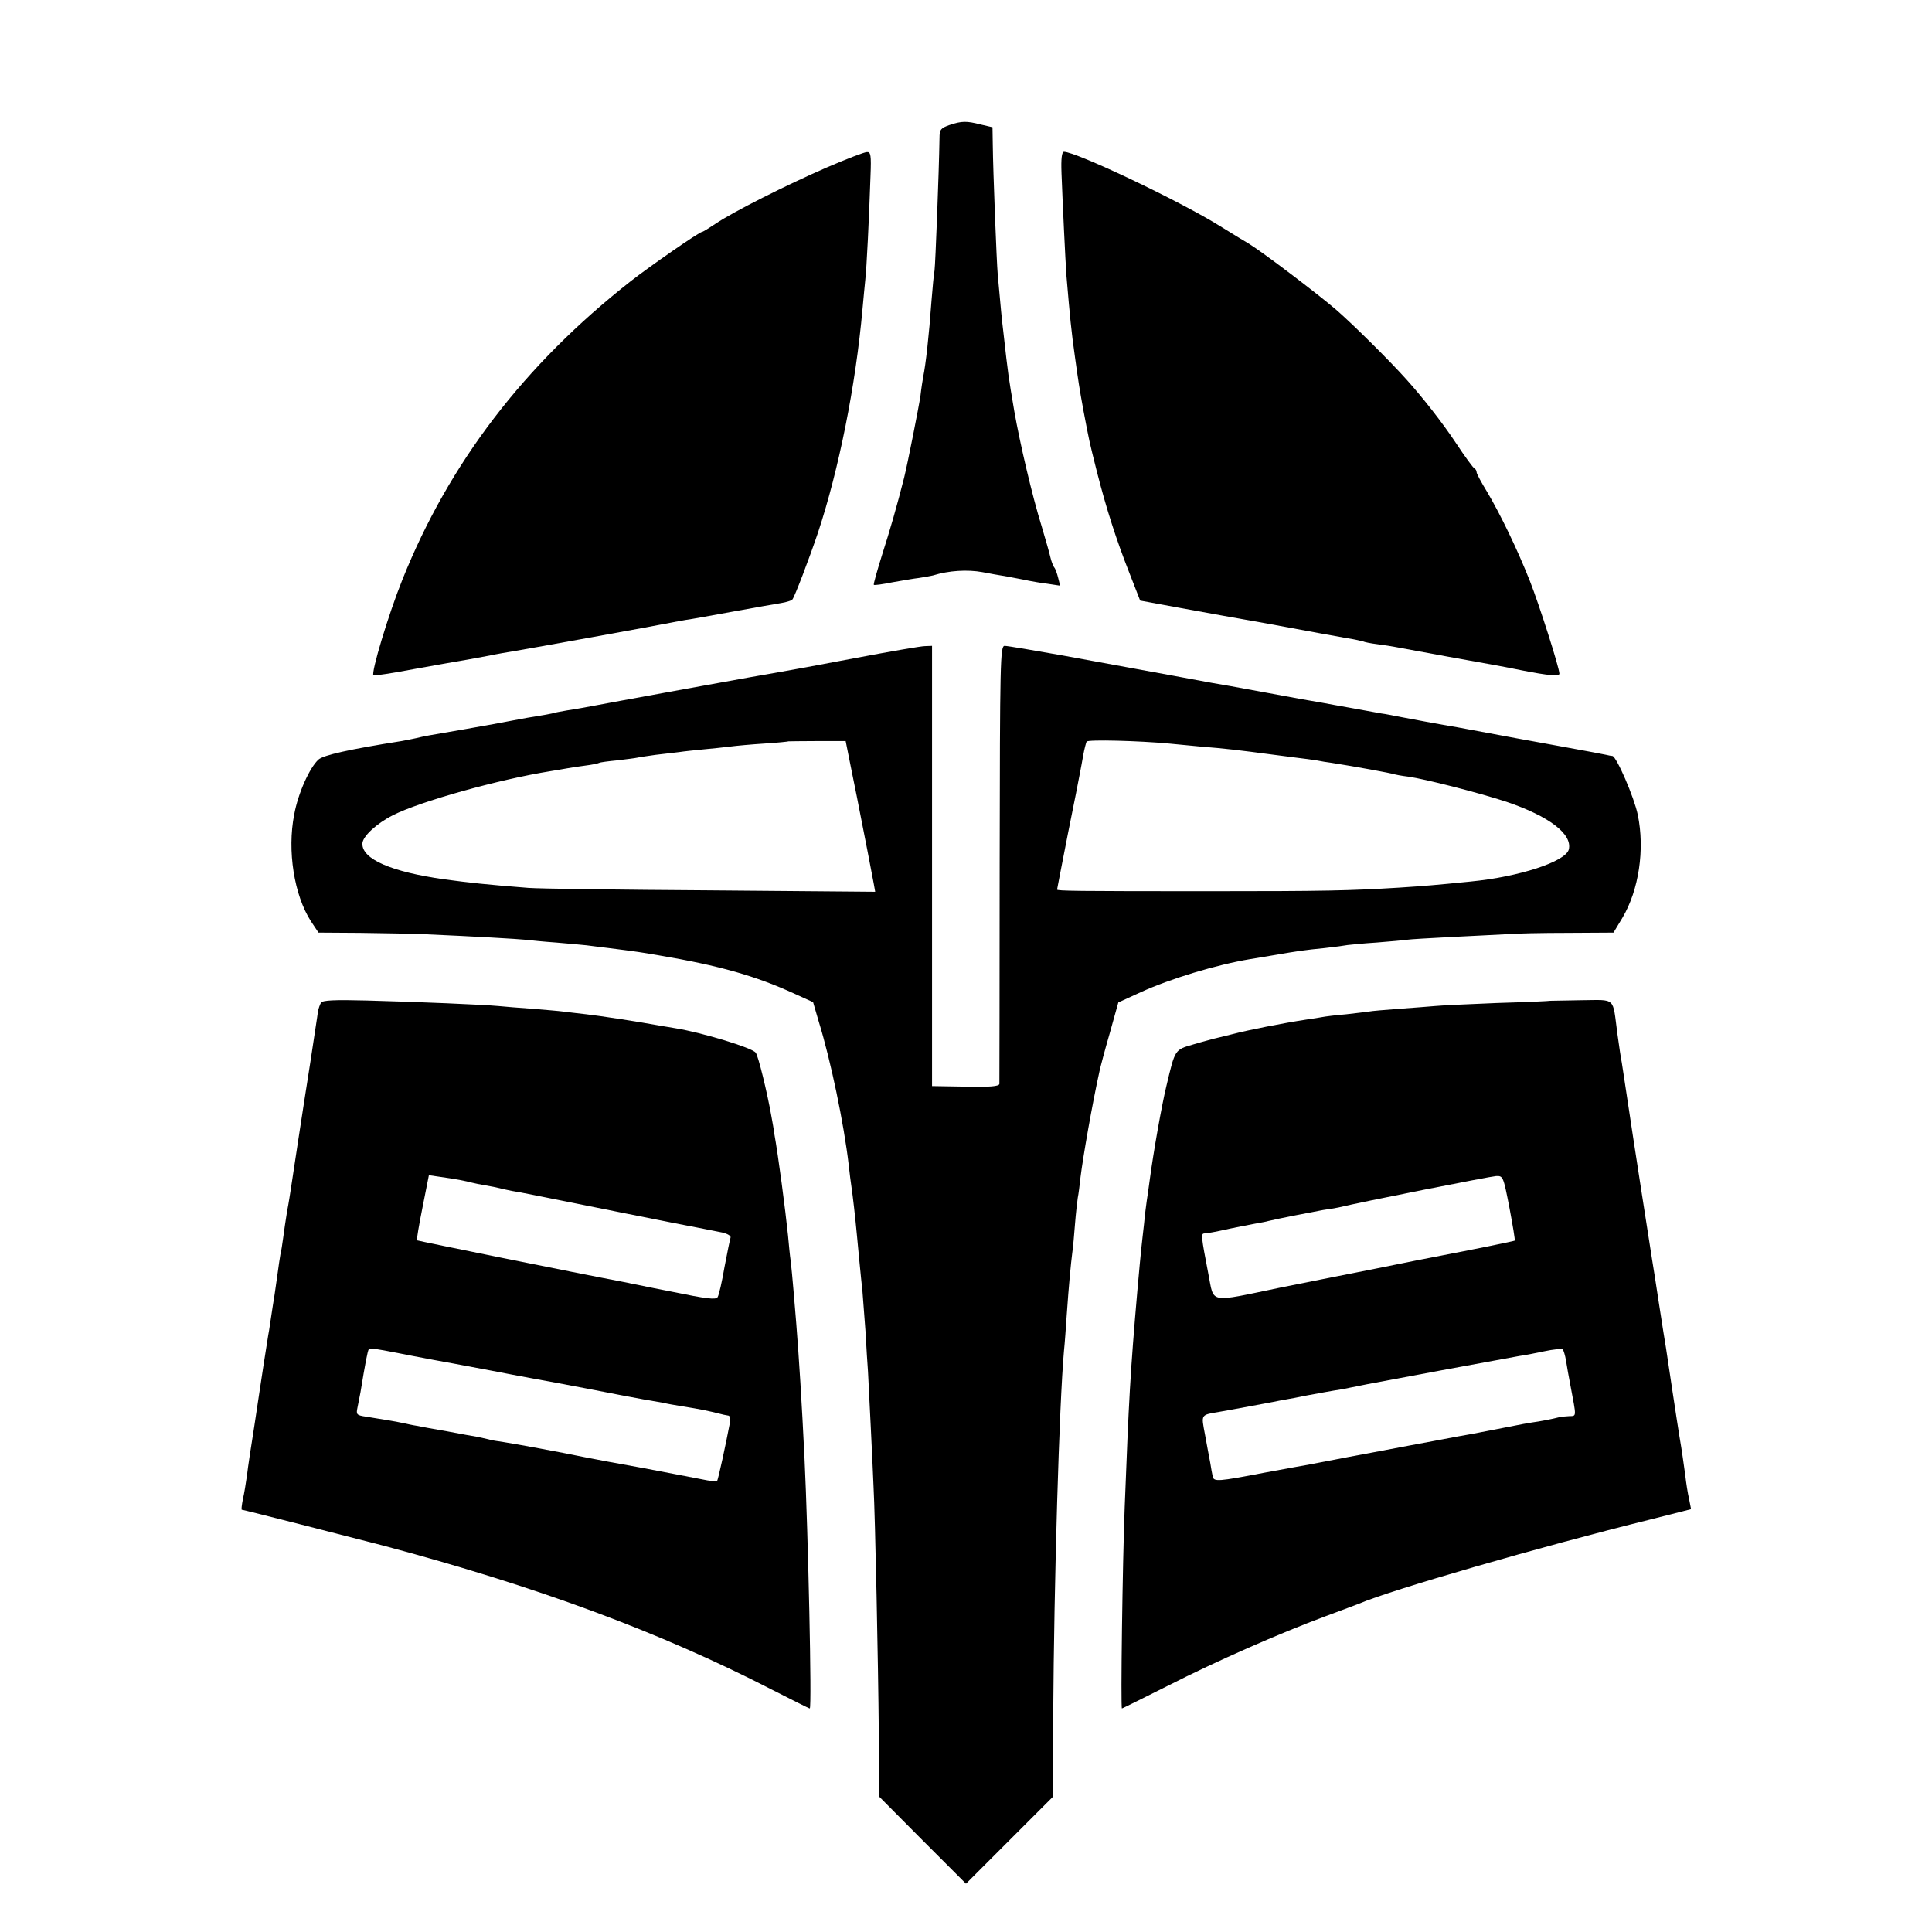
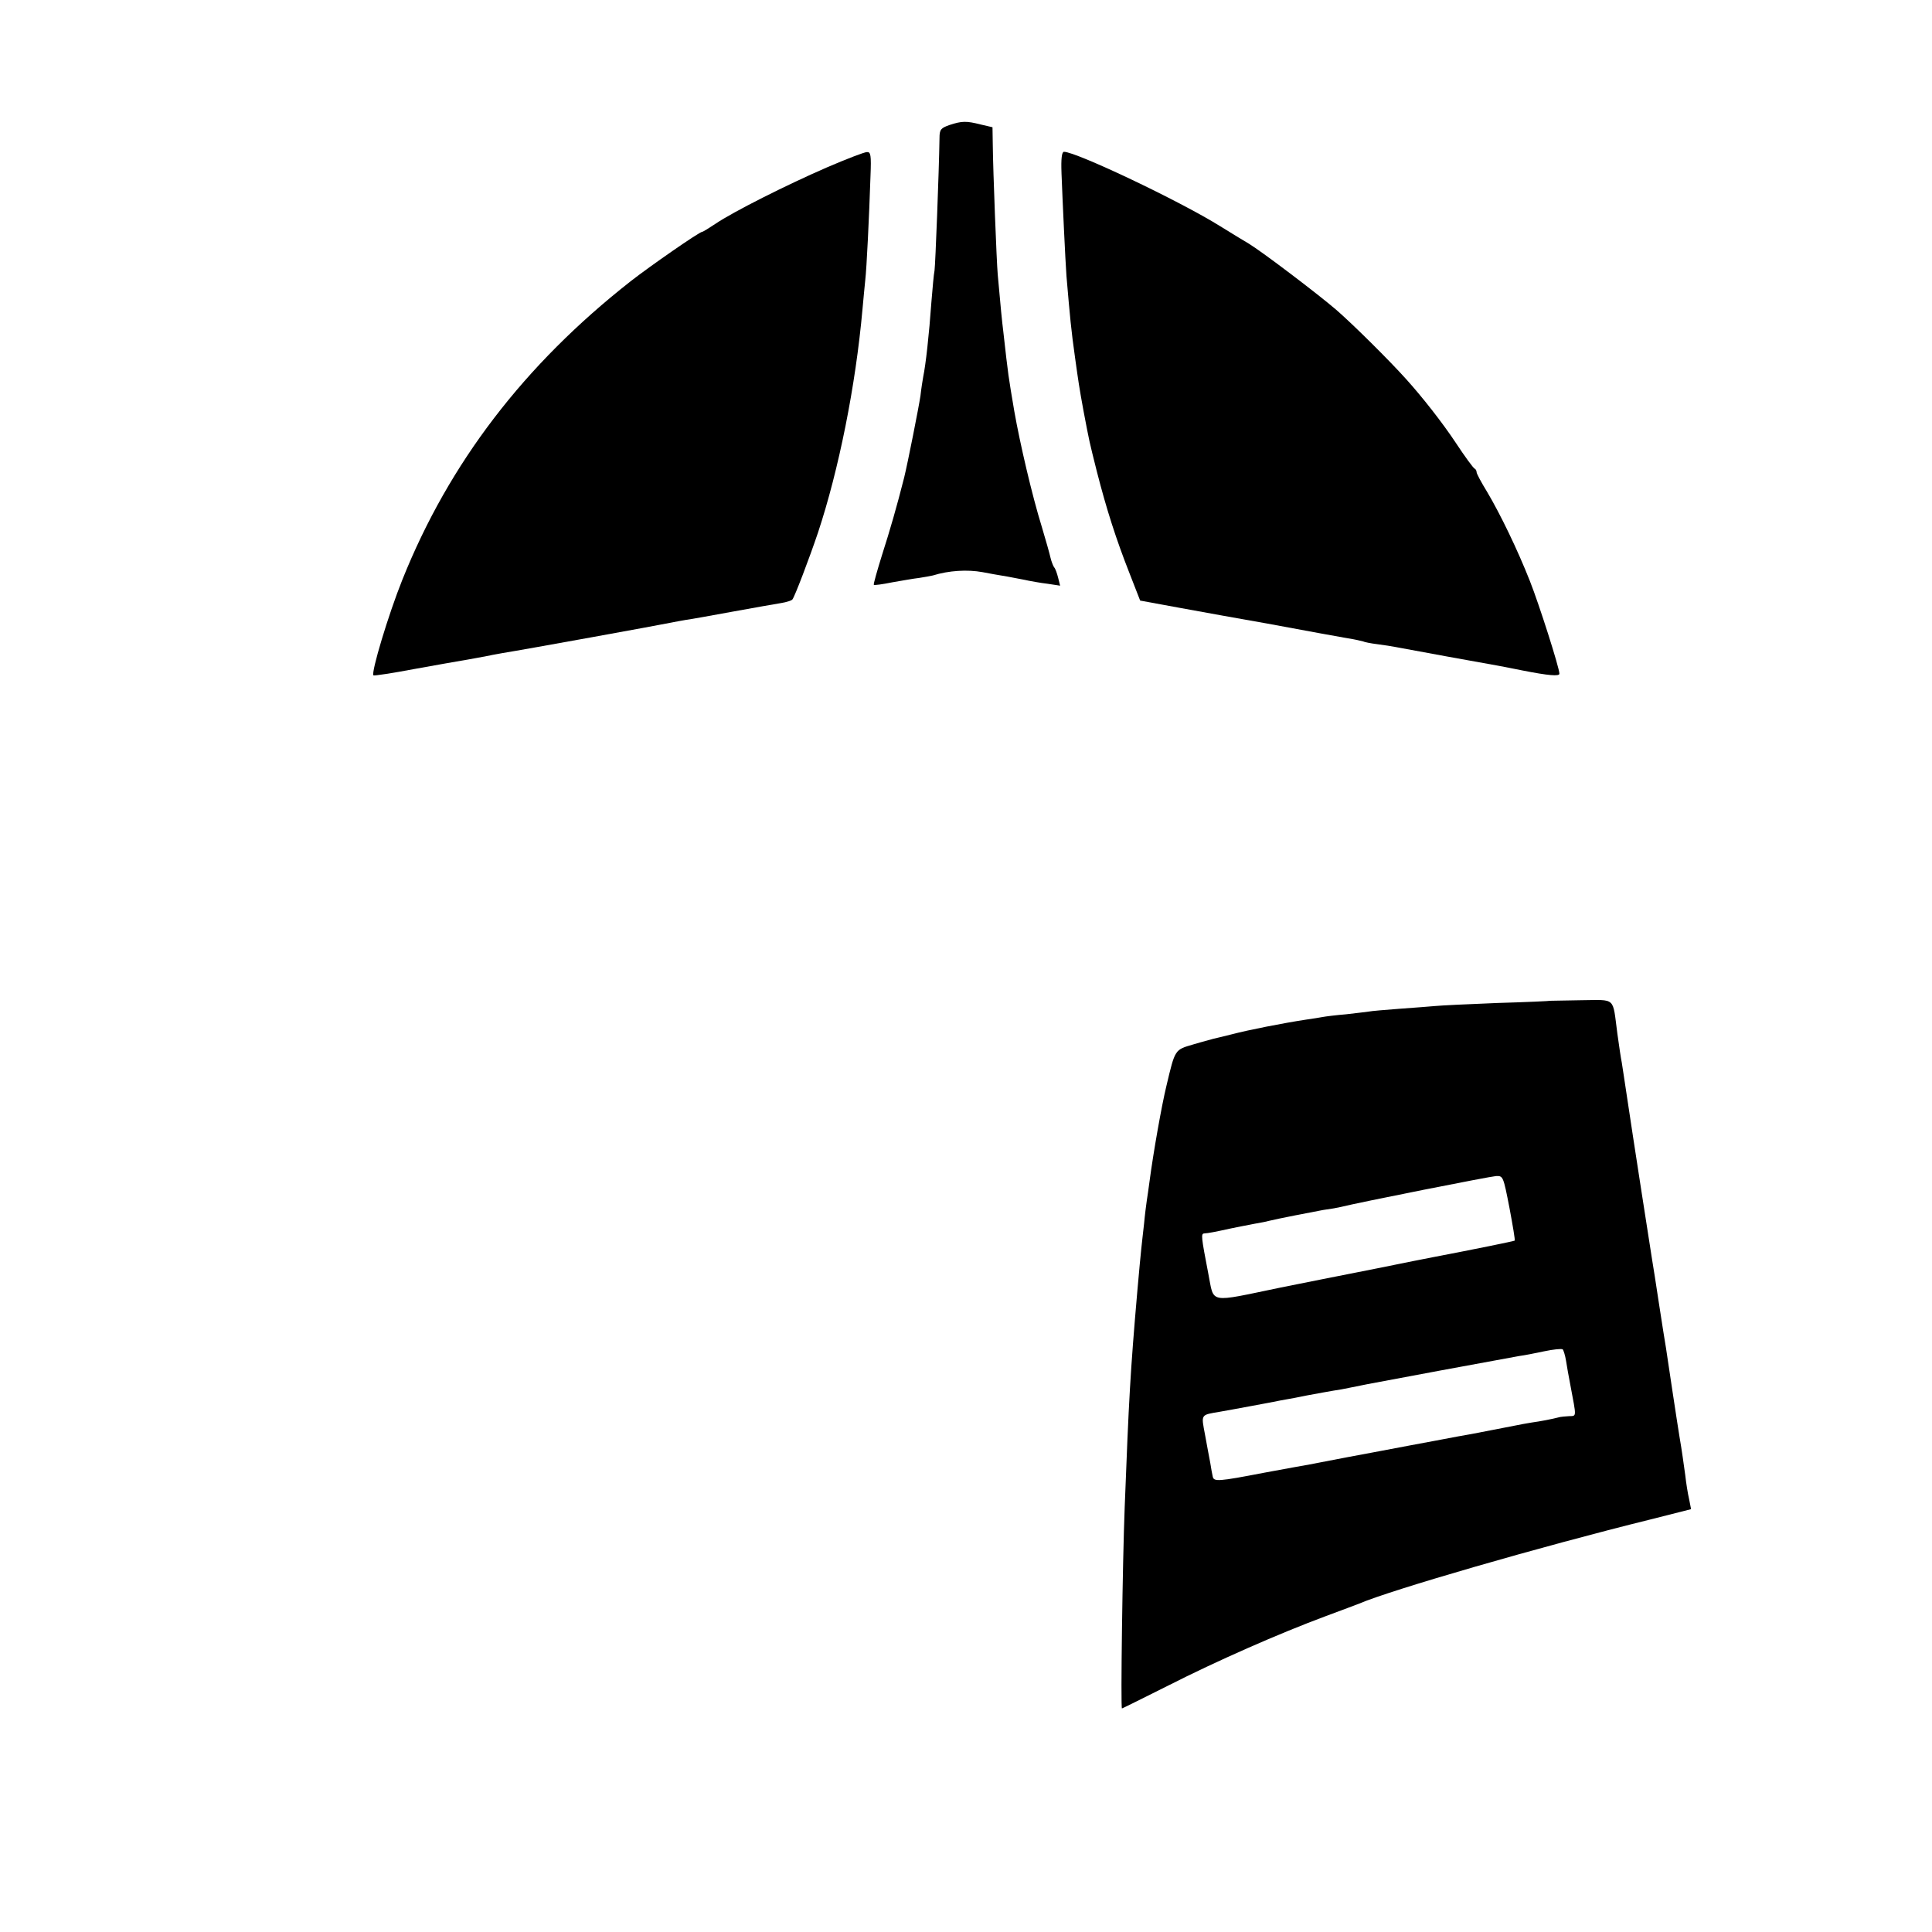
<svg xmlns="http://www.w3.org/2000/svg" version="1.0" width="700pt" height="700pt" viewBox="0 0 700 700" preserveAspectRatio="xMidYMid meet">
  <g transform="translate(0,700) scale(0.1,-0.1)" fill="#000000" stroke="none">
    <path d="M3440 6547 c-31 -11 -36 -16 -36 -47 -2 -127 -15 -459 -18 -480 -3 -14 -7 -63 -11 -110 -9 -126 -21 -232 -30 -275 -2 -11 -7 -42 -10 -69 -6 -41 -46 -243 -59 -296 -26 -103 -52 -193 -80 -280 -18 -58 -32 -107 -30 -109 2 -2 32 2 66 9 35 6 79 14 98 16 19 3 42 7 50 9 58 18 125 22 180 12 19 -4 60 -11 90 -16 30 -6 65 -12 77 -15 11 -2 42 -8 68 -11 l46 -7 -7 28 c-4 16 -10 34 -15 39 -4 6 -10 22 -13 35 -3 14 -17 63 -31 110 -36 116 -80 306 -100 420 -22 131 -21 121 -40 290 -4 32 -10 90 -20 205 -4 44 -17 374 -18 472 l-1 62 -43 10 c-51 13 -68 13 -113 -2z" />
    <path d="M2995 6393 c-145 -63 -338 -160 -403 -204 -24 -16 -45 -29 -48 -29 -10 0 -190 -125 -259 -179 -386 -303 -658 -659 -827 -1081 -51 -127 -114 -337 -105 -347 3 -2 69 8 148 23 79 14 155 28 169 30 26 4 88 16 105 19 6 2 27 5 47 9 76 12 571 102 609 110 13 3 38 7 54 10 17 2 93 16 170 30 77 14 156 28 175 31 19 3 38 9 41 13 8 9 61 148 93 243 75 227 136 529 161 809 3 36 8 83 10 105 5 42 14 227 19 378 3 75 1 87 -13 86 -9 0 -74 -25 -146 -56z" />
    <path d="M3846 6373 c4 -106 14 -318 18 -373 13 -152 17 -196 31 -295 12 -86 15 -108 31 -195 22 -115 19 -102 48 -218 35 -137 70 -246 118 -368 l39 -100 147 -27 c81 -15 221 -40 312 -56 91 -17 179 -33 195 -36 17 -3 57 -10 89 -16 33 -5 62 -12 65 -13 3 -2 26 -7 51 -10 25 -3 54 -8 65 -10 11 -2 97 -18 190 -35 191 -34 200 -36 270 -50 96 -19 135 -22 135 -12 0 21 -73 250 -107 336 -45 114 -107 242 -155 323 -21 34 -38 66 -38 71 0 5 -3 11 -7 13 -5 2 -35 43 -68 93 -49 74 -123 168 -180 231 -61 68 -191 197 -253 251 -70 60 -268 210 -317 240 -11 6 -58 35 -105 64 -146 91 -521 269 -565 269 -8 0 -11 -25 -9 -77z" />
-     <path d="M3095 4615 c-126 -24 -246 -46 -265 -49 -29 -4 -644 -116 -716 -130 -12 -2 -39 -7 -60 -10 -22 -4 -46 -8 -54 -11 -8 -2 -31 -6 -50 -9 -19 -3 -60 -10 -90 -16 -30 -6 -107 -20 -170 -31 -152 -26 -151 -26 -180 -33 -14 -3 -38 -8 -55 -11 -190 -30 -283 -51 -301 -67 -32 -29 -74 -122 -88 -199 -26 -132 0 -292 60 -386 l28 -42 150 -1 c83 -1 189 -3 236 -5 183 -8 336 -17 365 -20 17 -2 66 -7 110 -10 44 -4 94 -8 110 -10 17 -2 53 -7 80 -10 104 -13 122 -16 180 -26 224 -38 353 -75 495 -140 l66 -30 21 -72 c43 -139 91 -370 108 -517 3 -30 8 -66 10 -80 5 -33 14 -112 20 -177 3 -29 7 -77 10 -105 3 -29 7 -73 10 -98 2 -25 7 -90 11 -145 3 -55 7 -120 9 -145 1 -25 6 -115 10 -200 4 -85 9 -182 10 -215 6 -109 17 -646 19 -888 l2 -237 157 -158 157 -157 157 157 157 157 2 293 c3 491 22 1132 39 1323 3 28 7 86 10 130 8 115 15 185 20 225 3 19 7 67 10 105 3 39 8 81 10 95 3 14 7 48 10 75 9 73 42 263 69 385 3 14 19 75 37 137 l31 111 81 37 c107 49 276 100 397 120 19 3 60 10 90 15 81 14 108 18 180 25 36 4 73 9 83 11 9 1 56 6 105 9 48 4 97 8 109 10 12 2 84 6 160 10 76 4 165 8 198 10 33 3 134 5 225 5 l166 1 32 53 c60 101 82 248 56 374 -13 63 -77 211 -92 213 -4 0 -14 2 -22 4 -8 2 -78 15 -155 29 -77 14 -153 28 -170 31 -81 15 -184 34 -215 40 -45 7 -199 36 -225 41 -11 2 -33 7 -50 9 -16 3 -66 12 -110 20 -44 8 -91 16 -105 19 -14 2 -104 18 -200 36 -96 18 -186 34 -200 36 -25 5 -157 29 -539 99 -107 19 -201 35 -211 35 -16 0 -17 -55 -18 -787 0 -434 -1 -793 -1 -800 -1 -9 -33 -12 -123 -10 l-121 2 0 798 0 797 -26 -1 c-14 0 -129 -20 -256 -44z m-8 -415 c13 -63 25 -124 27 -135 14 -70 48 -245 52 -268 l5 -28 -593 5 c-326 2 -624 6 -663 9 -154 12 -216 19 -305 31 -192 27 -298 73 -297 129 0 26 51 73 110 103 98 50 384 130 572 160 20 3 47 8 59 10 11 2 41 7 66 10 25 3 48 8 51 10 3 2 33 6 65 9 32 4 66 8 74 10 8 2 38 6 65 10 28 3 66 8 85 10 19 3 60 7 90 10 30 3 73 7 95 10 22 3 78 8 125 11 47 3 86 7 87 8 1 0 48 1 104 1 l103 0 23 -115z m1148 106 c22 -2 74 -7 115 -11 90 -7 139 -13 260 -29 19 -3 58 -7 85 -11 28 -3 61 -8 75 -10 14 -3 39 -7 55 -9 83 -13 220 -38 225 -41 3 -1 27 -6 53 -9 62 -9 251 -57 355 -91 154 -52 240 -117 226 -173 -12 -44 -180 -99 -356 -116 -129 -13 -167 -16 -258 -22 -180 -11 -267 -13 -690 -13 -483 0 -550 1 -550 6 0 2 18 93 39 201 22 109 42 209 44 222 3 14 8 43 12 65 4 22 10 44 12 48 5 8 191 3 298 -7z" />
-     <path d="M1163 3367 c-4 -7 -9 -21 -11 -32 -1 -11 -14 -92 -27 -180 -14 -88 -34 -218 -45 -290 -11 -71 -22 -146 -25 -165 -3 -19 -9 -60 -15 -90 -5 -30 -11 -73 -14 -95 -3 -22 -7 -49 -10 -60 -2 -11 -7 -45 -11 -75 -4 -30 -9 -62 -10 -70 -2 -13 -8 -48 -20 -130 -3 -14 -11 -70 -20 -125 -8 -55 -24 -156 -34 -225 -11 -69 -23 -147 -26 -175 -4 -27 -10 -67 -15 -87 -4 -21 -6 -38 -4 -38 6 0 382 -96 509 -129 560 -149 1006 -314 1412 -523 73 -37 134 -68 137 -68 8 0 -6 634 -19 905 -10 206 -20 365 -30 490 -2 28 -7 82 -10 120 -3 39 -8 86 -10 105 -3 19 -7 62 -10 95 -9 88 -35 288 -50 370 -1 11 -6 38 -10 60 -15 86 -48 221 -57 231 -13 18 -196 73 -288 88 -19 3 -46 8 -60 10 -75 14 -213 35 -265 41 -33 4 -71 8 -85 10 -14 2 -63 6 -110 10 -47 3 -103 8 -125 10 -55 5 -287 15 -477 20 -117 3 -159 1 -165 -8z m502 -642 c17 -3 37 -8 45 -10 8 -2 31 -7 50 -10 19 -3 42 -8 50 -10 8 -2 29 -7 45 -10 17 -2 120 -23 230 -45 110 -22 268 -54 350 -70 83 -16 165 -32 183 -36 18 -4 31 -12 29 -18 -2 -6 -12 -54 -22 -107 -9 -53 -20 -101 -25 -109 -6 -10 -40 -6 -166 20 -88 17 -168 34 -179 36 -165 31 -741 148 -744 150 -2 2 7 55 20 120 l23 116 41 -6 c22 -3 54 -8 70 -11z m-220 -628 c19 -4 72 -14 125 -24 14 -2 108 -20 210 -39 102 -20 208 -39 235 -44 44 -8 163 -31 235 -45 14 -3 50 -9 80 -15 30 -5 64 -11 75 -13 11 -3 40 -8 65 -12 73 -12 85 -14 153 -31 4 -1 11 -2 16 -3 5 0 8 -11 6 -24 -15 -79 -43 -209 -47 -213 -3 -2 -27 0 -54 6 -27 5 -123 24 -214 41 -91 16 -185 34 -210 39 -87 18 -255 49 -295 55 -22 3 -47 7 -55 10 -8 2 -26 6 -40 9 -14 2 -63 11 -110 20 -47 8 -96 17 -110 20 -14 2 -36 7 -50 10 -24 5 -51 10 -133 23 -35 5 -37 8 -32 32 3 14 8 40 11 56 17 104 26 151 30 156 3 6 21 3 109 -14z" />
    <path d="M5617 3374 c-1 -1 -87 -5 -192 -8 -104 -4 -206 -9 -225 -11 -19 -2 -78 -6 -130 -10 -52 -4 -101 -8 -110 -10 -8 -1 -46 -6 -83 -10 -37 -3 -76 -8 -86 -10 -10 -2 -36 -6 -57 -9 -86 -13 -212 -38 -269 -53 -33 -8 -64 -16 -70 -17 -5 -2 -38 -10 -71 -20 -68 -20 -66 -16 -98 -151 -17 -70 -47 -239 -61 -345 -3 -25 -8 -56 -10 -70 -2 -14 -7 -52 -10 -85 -4 -33 -8 -73 -10 -90 -2 -16 -8 -84 -14 -150 -26 -300 -31 -395 -46 -785 -8 -204 -15 -730 -10 -730 2 0 78 38 168 83 173 88 402 189 572 252 55 20 109 41 120 45 114 49 655 206 1056 305 l146 37 -7 36 c-5 21 -11 60 -14 87 -7 49 -11 82 -21 140 -3 17 -14 90 -25 162 -11 73 -22 145 -24 160 -3 16 -14 87 -25 158 -11 72 -22 144 -25 160 -6 37 -71 455 -91 590 -8 55 -17 111 -19 125 -3 14 -10 61 -16 105 -18 135 -3 122 -131 121 -61 -1 -111 -2 -112 -2z m-148 -750 c12 -64 21 -117 19 -119 -2 -2 -144 -31 -296 -60 -13 -2 -105 -21 -205 -41 -100 -20 -191 -38 -202 -40 -11 -2 -76 -15 -145 -29 -266 -55 -240 -60 -262 50 -26 135 -27 145 -15 146 15 1 37 5 96 18 25 5 64 13 86 17 22 4 45 8 50 10 32 8 166 34 199 40 21 3 46 7 55 9 86 21 552 113 572 114 25 1 26 -2 48 -115z m205 -554 c3 -19 10 -60 16 -90 22 -117 23 -110 -5 -111 -14 -1 -28 -2 -32 -3 -31 -8 -73 -16 -103 -20 -19 -3 -46 -8 -60 -11 -32 -6 -127 -25 -160 -31 -14 -2 -72 -13 -130 -24 -58 -11 -130 -24 -160 -30 -30 -6 -102 -19 -160 -30 -58 -11 -118 -23 -135 -26 -16 -3 -91 -16 -165 -30 -166 -32 -182 -33 -186 -14 -2 8 -6 31 -9 50 -4 19 -12 65 -19 102 -14 75 -17 71 54 83 19 3 71 13 115 21 44 8 91 17 105 20 14 2 36 7 50 9 14 3 34 7 45 9 11 2 38 7 60 11 22 4 51 9 65 11 14 3 57 11 95 19 62 12 471 88 550 102 17 2 57 10 90 17 33 7 63 10 67 7 3 -3 9 -22 12 -41z" />
  </g>
</svg>